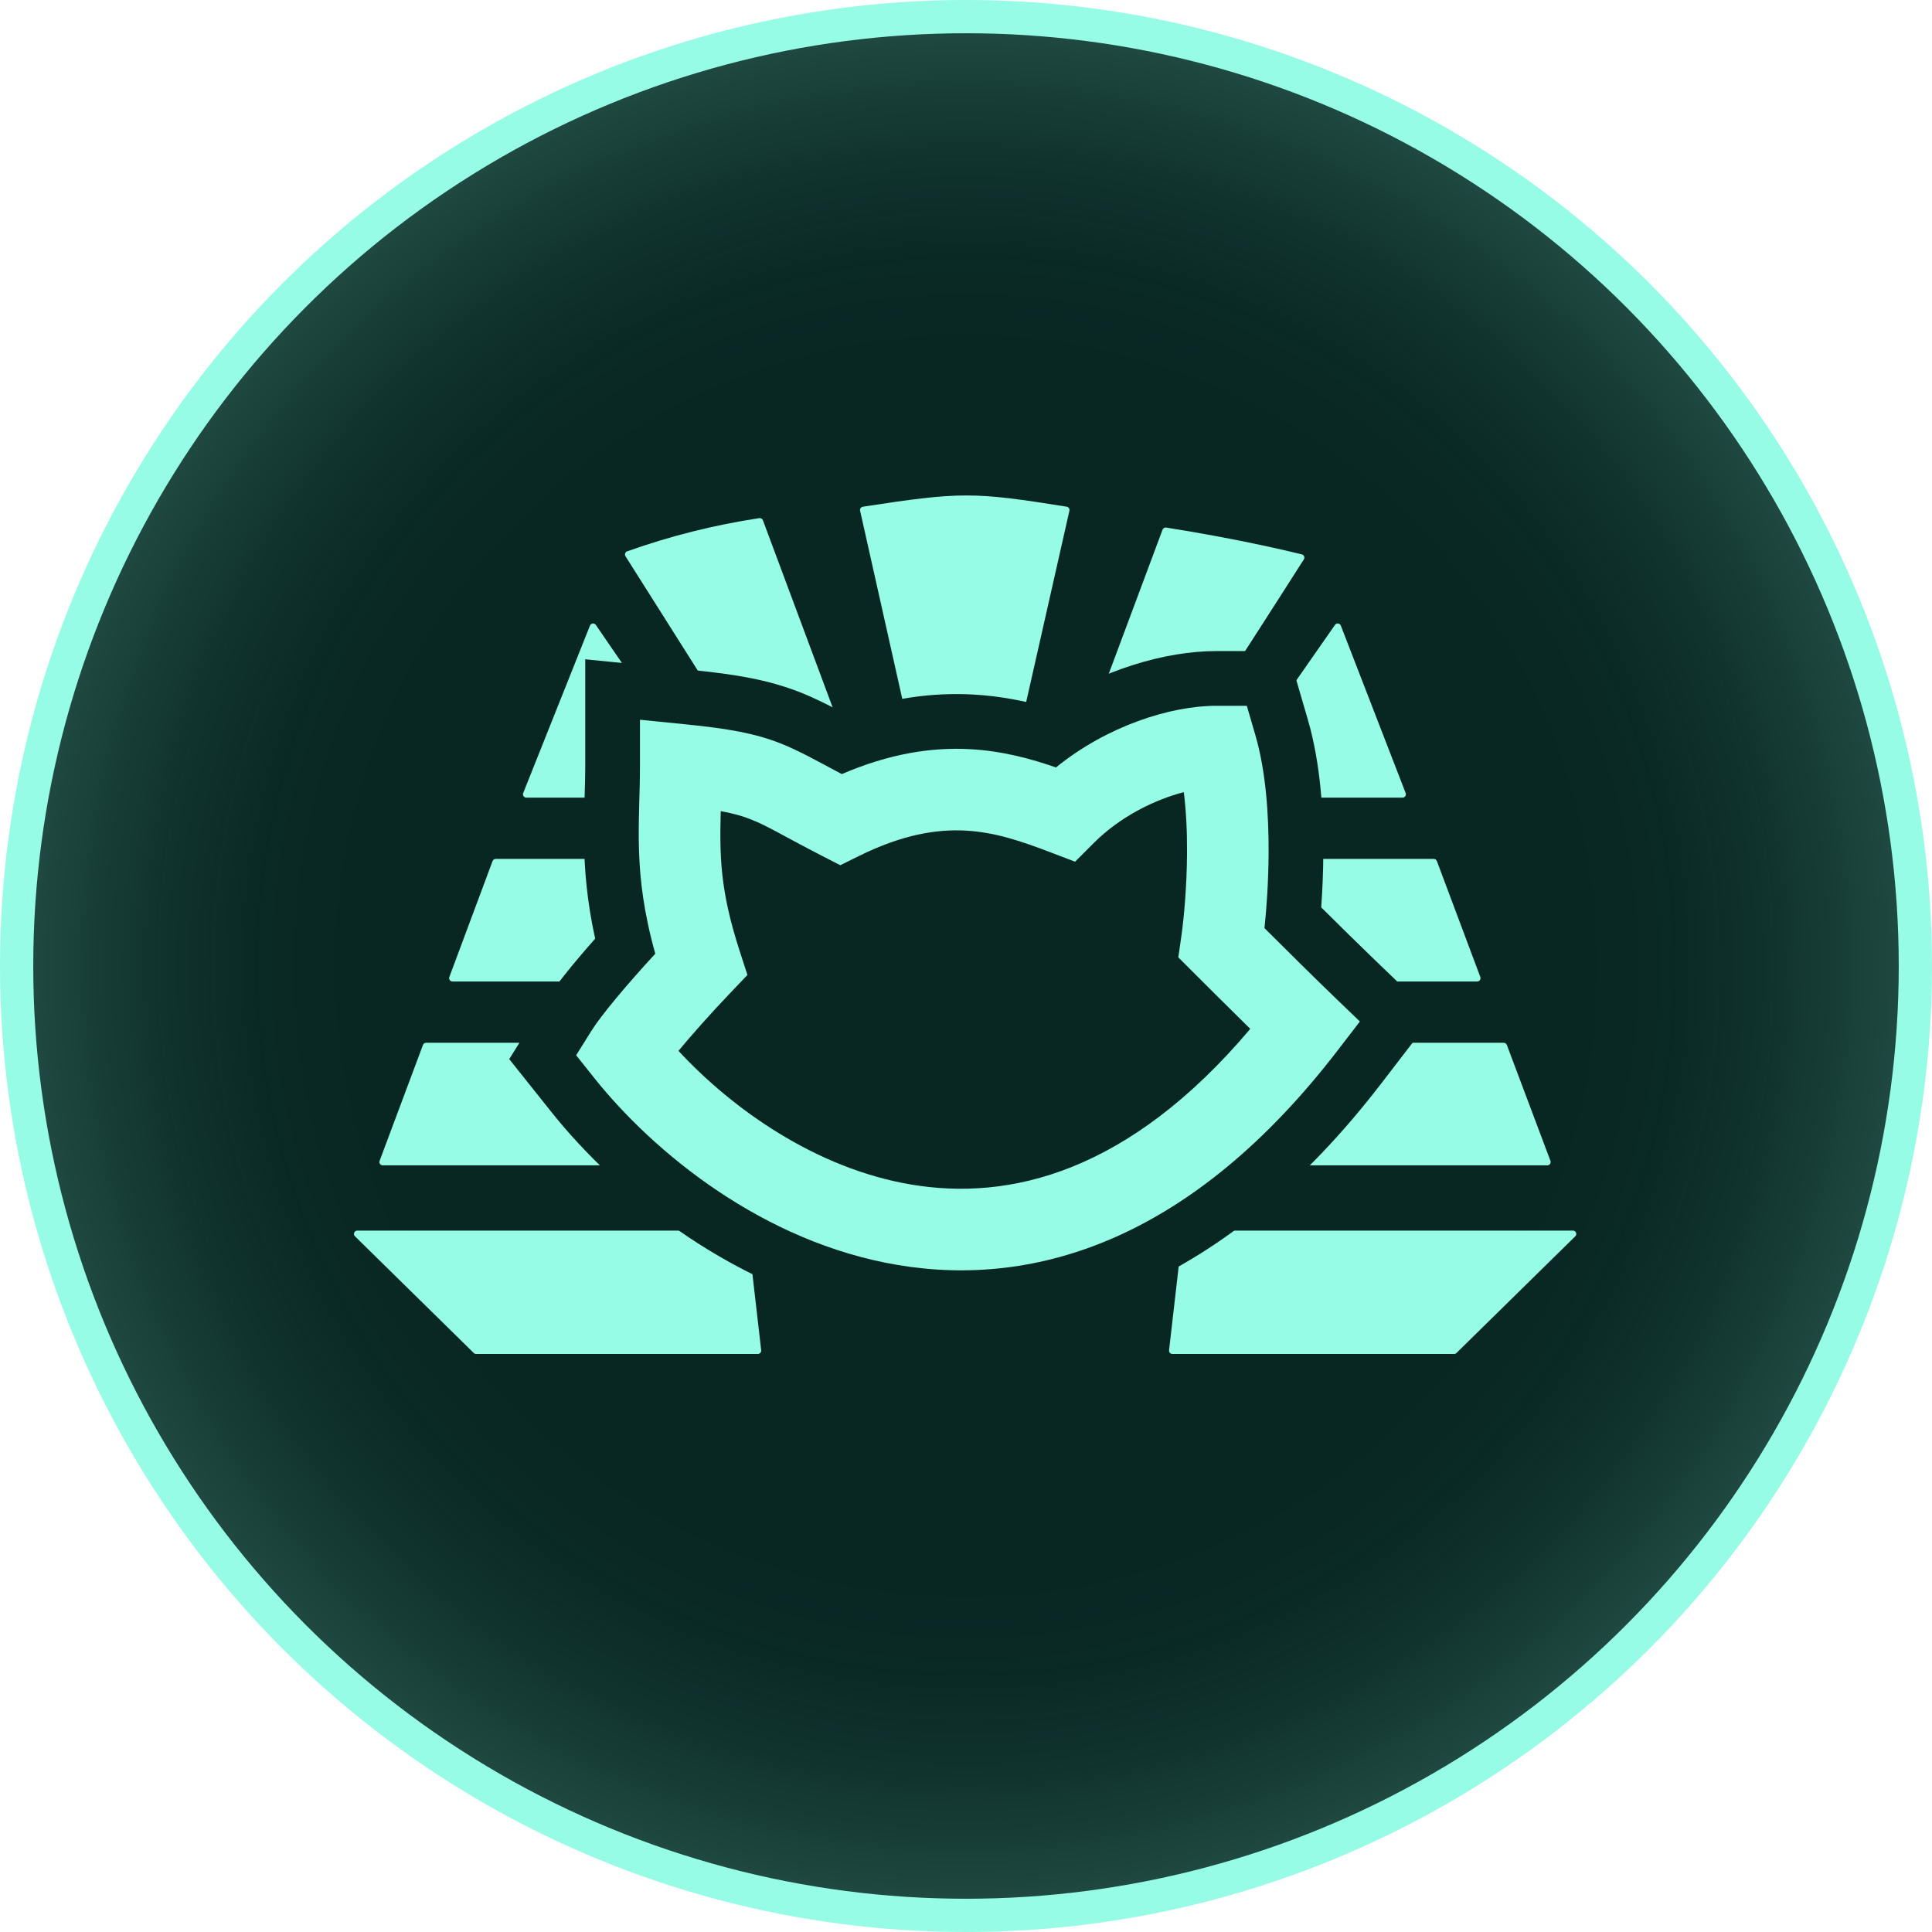
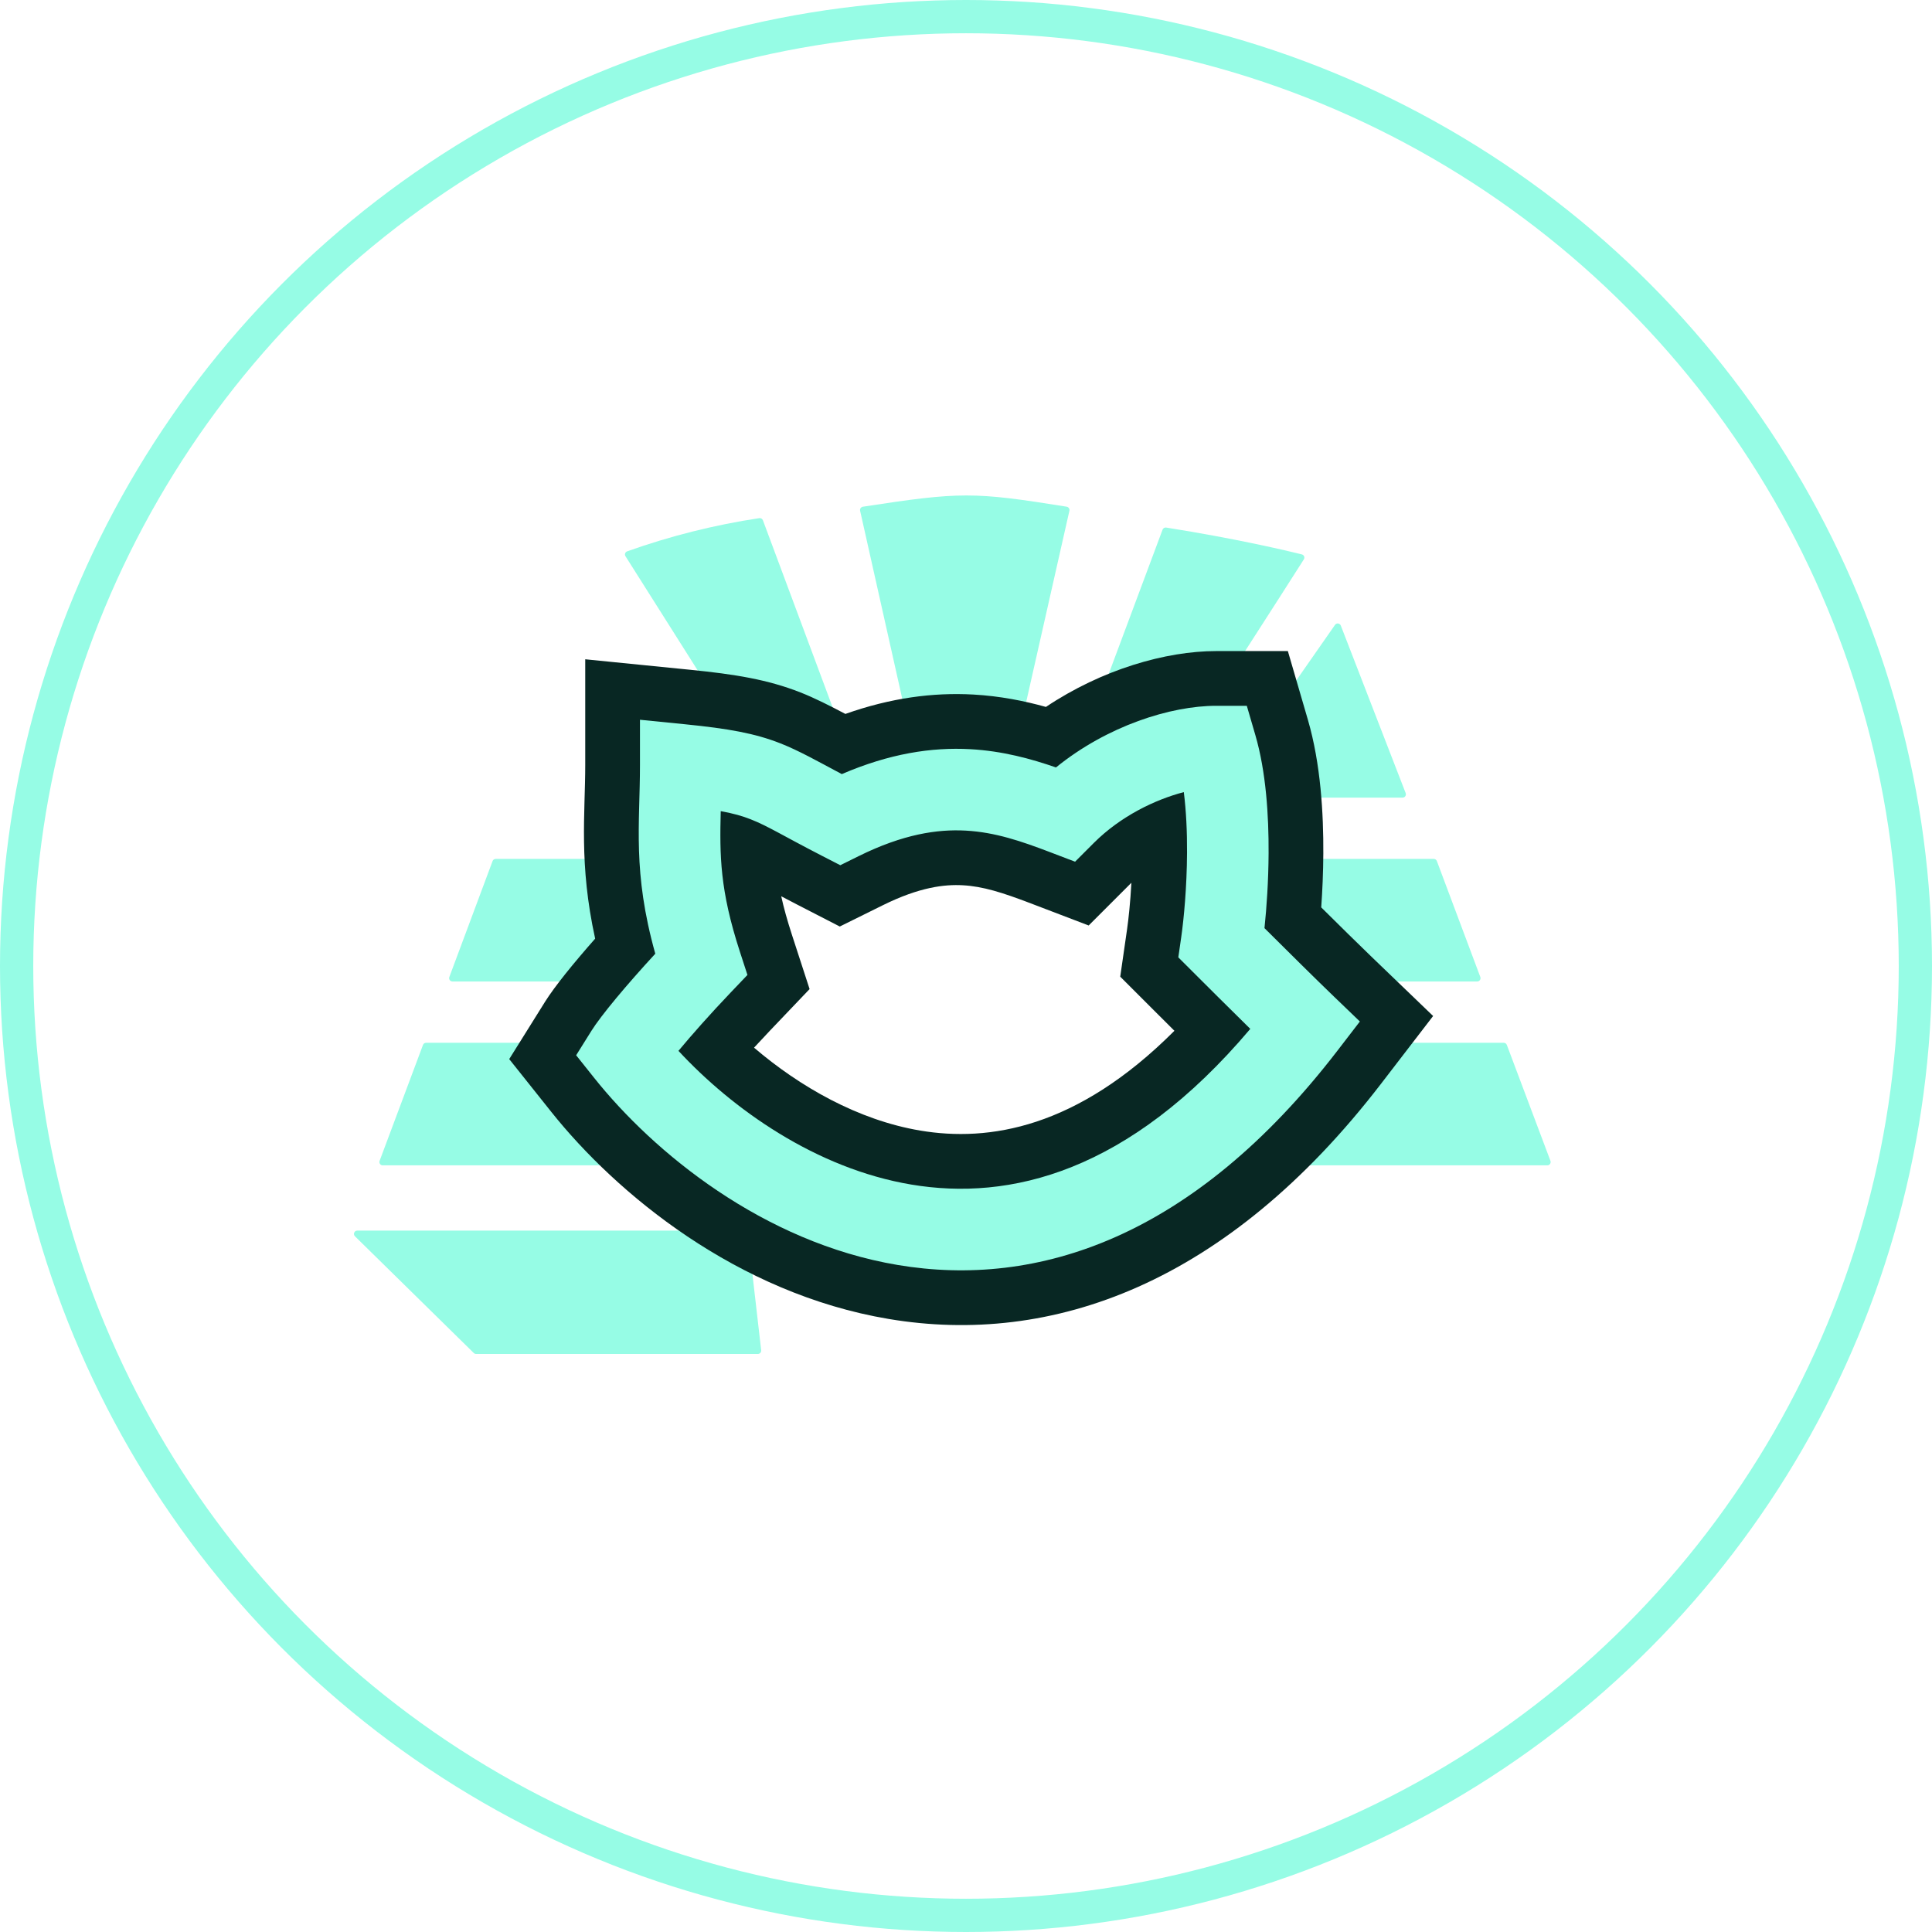
<svg xmlns="http://www.w3.org/2000/svg" xmlns:ns1="http://sodipodi.sourceforge.net/DTD/sodipodi-0.dtd" xmlns:ns2="http://www.inkscape.org/namespaces/inkscape" width="581" height="581" viewBox="0 0 581 581" fill="none" version="1.1" id="svg60" ns1:docname="070d3c1e54d11110c6b5df7a4cb15a4c.svg">
  <ns1:namedview id="namedview62" pagecolor="#ffffff" bordercolor="#666666" borderopacity="1.0" ns2:pageshadow="2" ns2:pageopacity="0.0" ns2:pagecheckerboard="0" />
-   <circle cx="290.5" cy="290.5" r="285.5" fill="#082723" id="circle2" />
-   <circle cx="290.5" cy="290.5" r="285.5" fill="url(#paint0_radial_3010_1844)" fill-opacity="0.2" id="circle4" />
  <circle cx="290.5" cy="290.5" r="285.5" stroke="#96FCE5" stroke-width="10" id="circle6" />
  <path d="M320.765 152.374C321.334 152.465 321.726 153.021 321.599 153.584L302.275 239.086C302.172 239.542 301.767 239.866 301.3 239.866H278.74C278.272 239.866 277.866 239.541 277.764 239.084L273.814 221.435L270.765 207.612L258.655 153.589C258.528 153.024 258.925 152.468 259.497 152.38C288.858 147.875 292.67 147.873 320.765 152.374Z" fill="#96FCE5" id="path8" />
  <path d="M259.068 239.865C259.766 239.865 260.249 239.169 260.006 238.516L229.425 156.456C229.26 156.014 228.808 155.747 228.342 155.817C214.789 157.865 201.479 161.21 188.605 165.803C188.004 166.018 187.759 166.735 188.1 167.274L222.348 221.434L233.659 239.398C233.842 239.689 234.161 239.865 234.505 239.865H259.068Z" fill="#96FCE5" id="path10" />
  <path d="M431.165 258.296C431.582 258.296 431.955 258.554 432.102 258.945L445.169 293.806C445.414 294.46 444.931 295.157 444.233 295.157H362.432C361.846 295.157 361.386 294.656 361.435 294.073L364.378 259.211C364.422 258.694 364.855 258.296 365.375 258.296H431.165Z" fill="#96FCE5" id="path12" />
  <path d="M466.257 349.099C466.503 349.753 466.02 350.451 465.322 350.451H357.674C357.089 350.451 356.629 349.95 356.678 349.367L359.632 314.505C359.675 313.987 360.108 313.59 360.628 313.59H452.207C452.624 313.59 452.997 313.848 453.143 314.237L466.257 349.099Z" fill="#96FCE5" id="path14" />
-   <path d="M437.994 406.881C437.807 407.064 437.556 407.167 437.294 407.167H352.559C351.961 407.167 351.497 406.647 351.565 406.053L355.599 370.956C355.657 370.451 356.084 370.07 356.593 370.07H473.025C473.92 370.07 474.364 371.156 473.726 371.784L437.994 406.881Z" fill="#96FCE5" id="path16" />
  <path d="M228.905 406.053C228.973 406.647 228.509 407.167 227.911 407.167H143.176C142.914 407.167 142.662 407.064 142.475 406.881L106.744 371.784C106.106 371.156 106.55 370.07 107.445 370.07H223.877C224.386 370.07 224.813 370.451 224.871 370.956L228.905 406.053Z" fill="#96FCE5" id="path18" />
  <path d="M218.027 295.157C218.613 295.157 219.073 294.656 219.024 294.073L216.08 259.211C216.037 258.694 215.604 258.296 215.084 258.296H149.064C148.647 258.296 148.273 258.555 148.127 258.946L135.129 293.808C134.885 294.461 135.368 295.157 136.066 295.157H218.027Z" fill="#96FCE5" id="path20" />
  <path d="M223.781 349.367C223.831 349.95 223.37 350.451 222.785 350.451H115.093C114.395 350.451 113.912 349.754 114.156 349.1L127.201 314.239C127.348 313.848 127.721 313.59 128.138 313.59H219.831C220.351 313.59 220.784 313.987 220.828 314.505L223.781 349.367Z" fill="#96FCE5" id="path22" />
  <path d="M384.593 179.966L392.094 168.221C392.46 167.649 392.169 166.892 391.51 166.728C387.095 165.629 371.936 162.011 350.705 158.652C350.236 158.578 349.774 158.844 349.608 159.289L320.033 238.516C319.789 239.169 320.272 239.865 320.97 239.865H345.538C345.879 239.865 346.196 239.692 346.38 239.406L357.922 221.435L366.837 207.612L384.593 179.966Z" fill="#96FCE5" id="path24" />
  <path d="M403.217 188.135C402.928 187.388 401.922 187.267 401.464 187.924L366.344 238.293C365.882 238.956 366.356 239.865 367.164 239.865H421.786C422.489 239.865 422.972 239.159 422.719 238.504L403.217 188.135Z" fill="#96FCE5" id="path26" />
-   <path d="M212.891 239.865C213.696 239.865 214.171 238.963 213.716 238.299L179.179 187.928C178.726 187.269 177.721 187.381 177.425 188.123L157.338 238.495C157.076 239.151 157.56 239.865 158.267 239.865H212.891Z" fill="#96FCE5" id="path28" />
  <path d="M387.29 195.793L393.321 216.472C397.189 229.734 398.019 244.773 397.955 256.69C397.924 262.383 397.68 267.887 397.325 272.872C402.713 278.215 408.642 284.062 412.441 287.715L430.975 305.537L415.305 325.922C368.863 386.341 316.156 404.853 267.263 396.646C221.486 388.961 185.276 358.827 165.798 334.386L153.134 318.495L163.903 301.264C166.765 296.684 172.472 289.648 178.979 282.276C174.034 259.753 175.996 244.694 175.996 230V198.263L207.575 201.421C221.126 202.776 230.878 204.36 240.724 208.233C244.943 209.893 249.559 212.227 254.225 214.696C267.814 209.883 280.554 208.191 292.716 208.866C300.756 209.313 308.078 210.79 314.533 212.591C331.359 201.332 350.561 195.793 365.749 195.793H387.29ZM327.393 278.316L310.002 271.676C301.366 268.378 295.612 266.558 289.529 266.22C284.042 265.915 276.525 266.766 265.535 272.202L252.544 278.628L239.657 271.995C237.995 271.14 236.415 270.311 234.933 269.528C235.685 272.954 236.727 276.731 238.161 281.139L243.463 297.439L231.635 309.843C229.963 311.597 228.329 313.347 226.758 315.058C240.404 326.719 257.957 336.838 276.773 339.996C297.291 343.441 323.816 339.392 353.175 309.982C350.748 307.568 348.609 305.433 347.054 303.878L336.883 293.708L338.935 279.472C339.392 276.304 339.921 271.306 340.237 265.471L327.393 278.316Z" fill="#082723" id="path30" />
  <g filter="url(#filter0_d_3010_1844)" id="g34">
    <path d="M374.946 212.251L377.521 221.08C380.726 232.068 381.558 245.239 381.497 256.601C381.451 264.982 380.911 272.91 380.26 279.114C386.61 285.438 395.773 294.521 401.033 299.578L408.947 307.188L402.256 315.892C358.831 372.385 311.84 387.441 269.988 380.415C229.466 373.613 196.54 346.553 178.669 324.128L173.262 317.344L177.86 309.986C180.753 305.357 188.413 296.192 197.062 286.805C190.15 262.128 192.454 247.907 192.454 230V216.449L205.937 217.798C219.12 219.116 227.029 220.532 234.7 223.55C240.215 225.719 245.928 228.945 253.146 232.791C267.465 226.627 280.149 224.652 291.803 225.299C301.524 225.839 310.09 228.197 317.556 230.79C332.982 218.265 352.083 212.251 365.749 212.251H374.946ZM356 238.206C347.399 240.456 337.013 245.42 328.918 253.516L323.298 259.136L315.873 256.301C307.1 252.951 299.28 250.278 290.442 249.787C281.858 249.31 271.529 250.875 258.238 257.45L252.691 260.193L247.189 257.362C235.076 251.127 231.033 248.463 225.722 246.374C223.309 245.424 220.678 244.647 216.741 243.931C216.416 257.372 216.457 267.622 222.51 286.23L224.774 293.19L219.724 298.486C213.442 305.074 207.907 311.347 204.029 316.017C220.202 333.471 245.328 351.406 274.048 356.227C303.576 361.184 339.408 352.694 375.992 309.409C369.645 303.162 362.476 296.025 358.692 292.241L354.349 287.899L355.225 281.82C356.009 276.382 356.915 266.827 356.971 256.468C357.006 250.137 356.716 243.858 356 238.206Z" fill="#96FCE5" id="path32" />
  </g>
  <defs id="defs58">
    <filter id="filter0_d_3010_1844" x="103.262" y="142.251" width="375.685" height="309.77" filterUnits="userSpaceOnUse" color-interpolation-filters="sRGB">
      <feFlood flood-opacity="0" result="BackgroundImageFix" id="feFlood36" />
      <feColorMatrix in="SourceAlpha" type="matrix" values="0 0 0 0 0 0 0 0 0 0 0 0 0 0 0 0 0 0 127 0" result="hardAlpha" id="feColorMatrix38" />
      <feOffset id="feOffset40" />
      <feGaussianBlur stdDeviation="35" id="feGaussianBlur42" />
      <feComposite in2="hardAlpha" operator="out" id="feComposite44" />
      <feColorMatrix type="matrix" values="0 0 0 0 0.588 0 0 0 0 0.988 0 0 0 0 0.898 0 0 0 0.32 0" id="feColorMatrix46" />
      <feBlend mode="normal" in2="BackgroundImageFix" result="effect1_dropShadow_3010_1844" id="feBlend48" />
      <feBlend mode="normal" in="SourceGraphic" in2="effect1_dropShadow_3010_1844" result="shape" id="feBlend50" />
    </filter>
    <radialGradient id="paint0_radial_3010_1844" cx="0" cy="0" r="1" gradientUnits="userSpaceOnUse" gradientTransform="translate(290.5 290.5) rotate(90) scale(290.5)">
      <stop offset="0.596" stop-opacity="0" id="stop53" />
      <stop offset="1" stop-color="#96FCE5" id="stop55" />
    </radialGradient>
  </defs>
</svg>